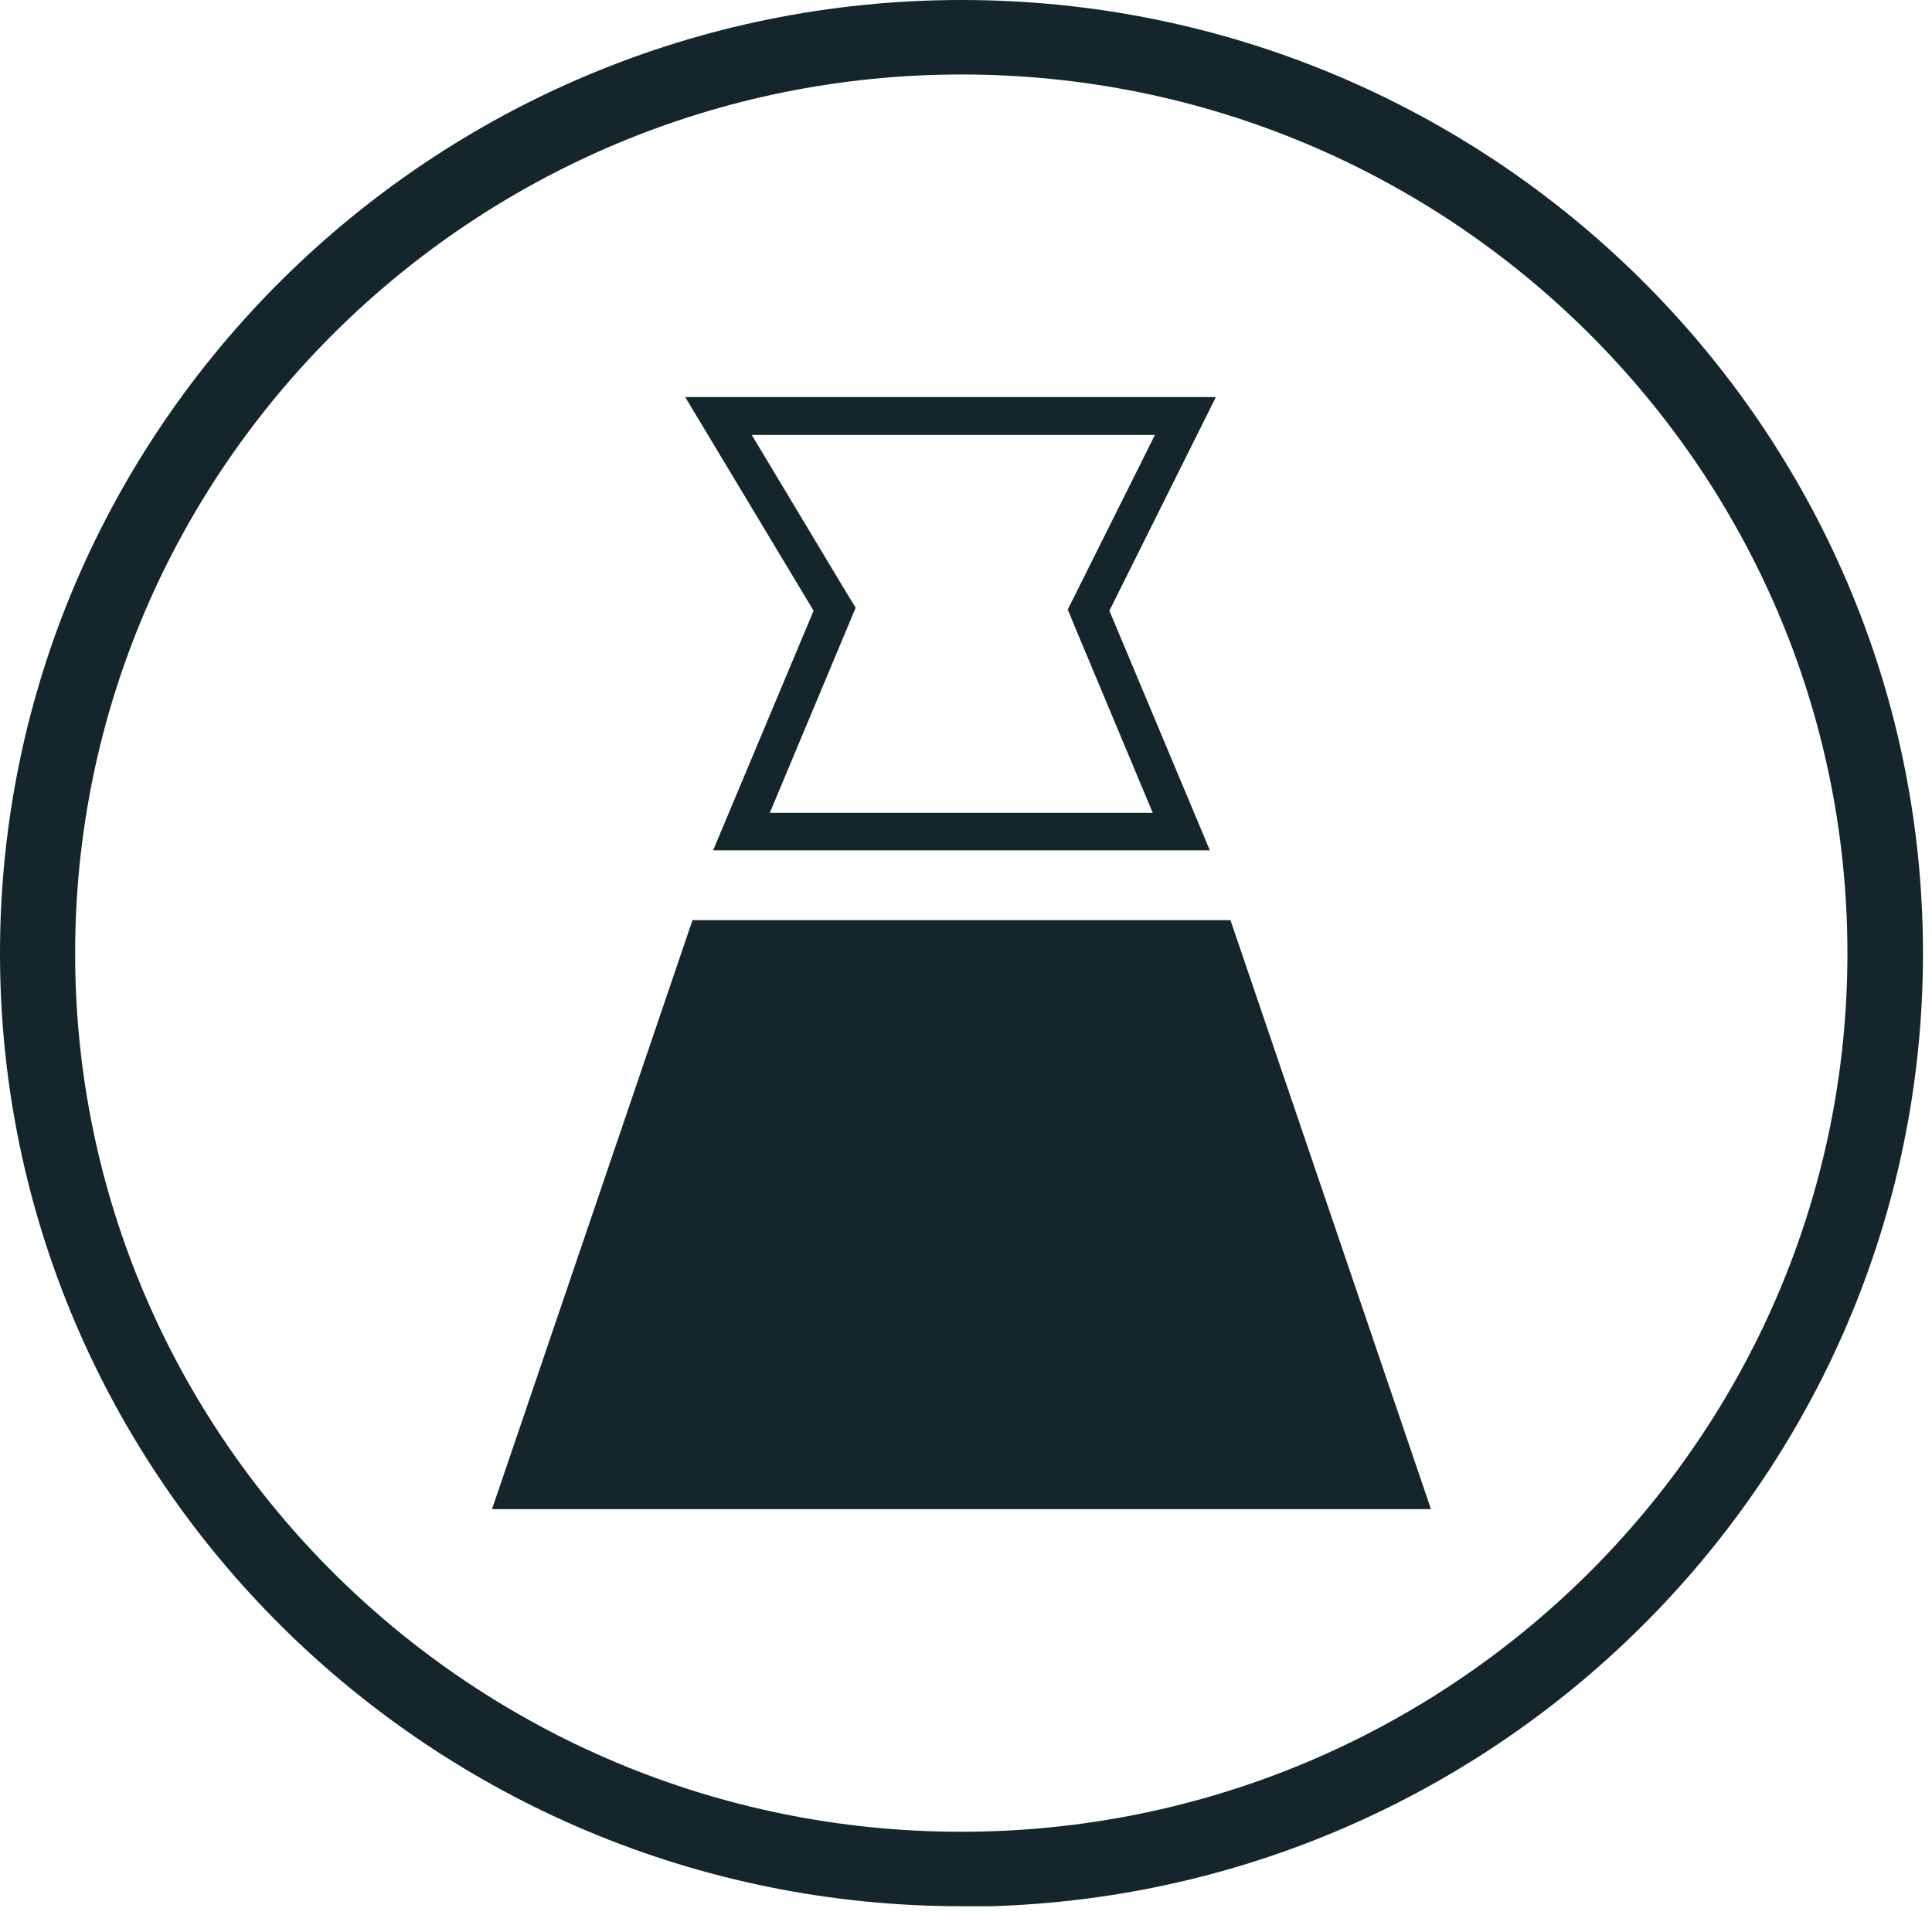
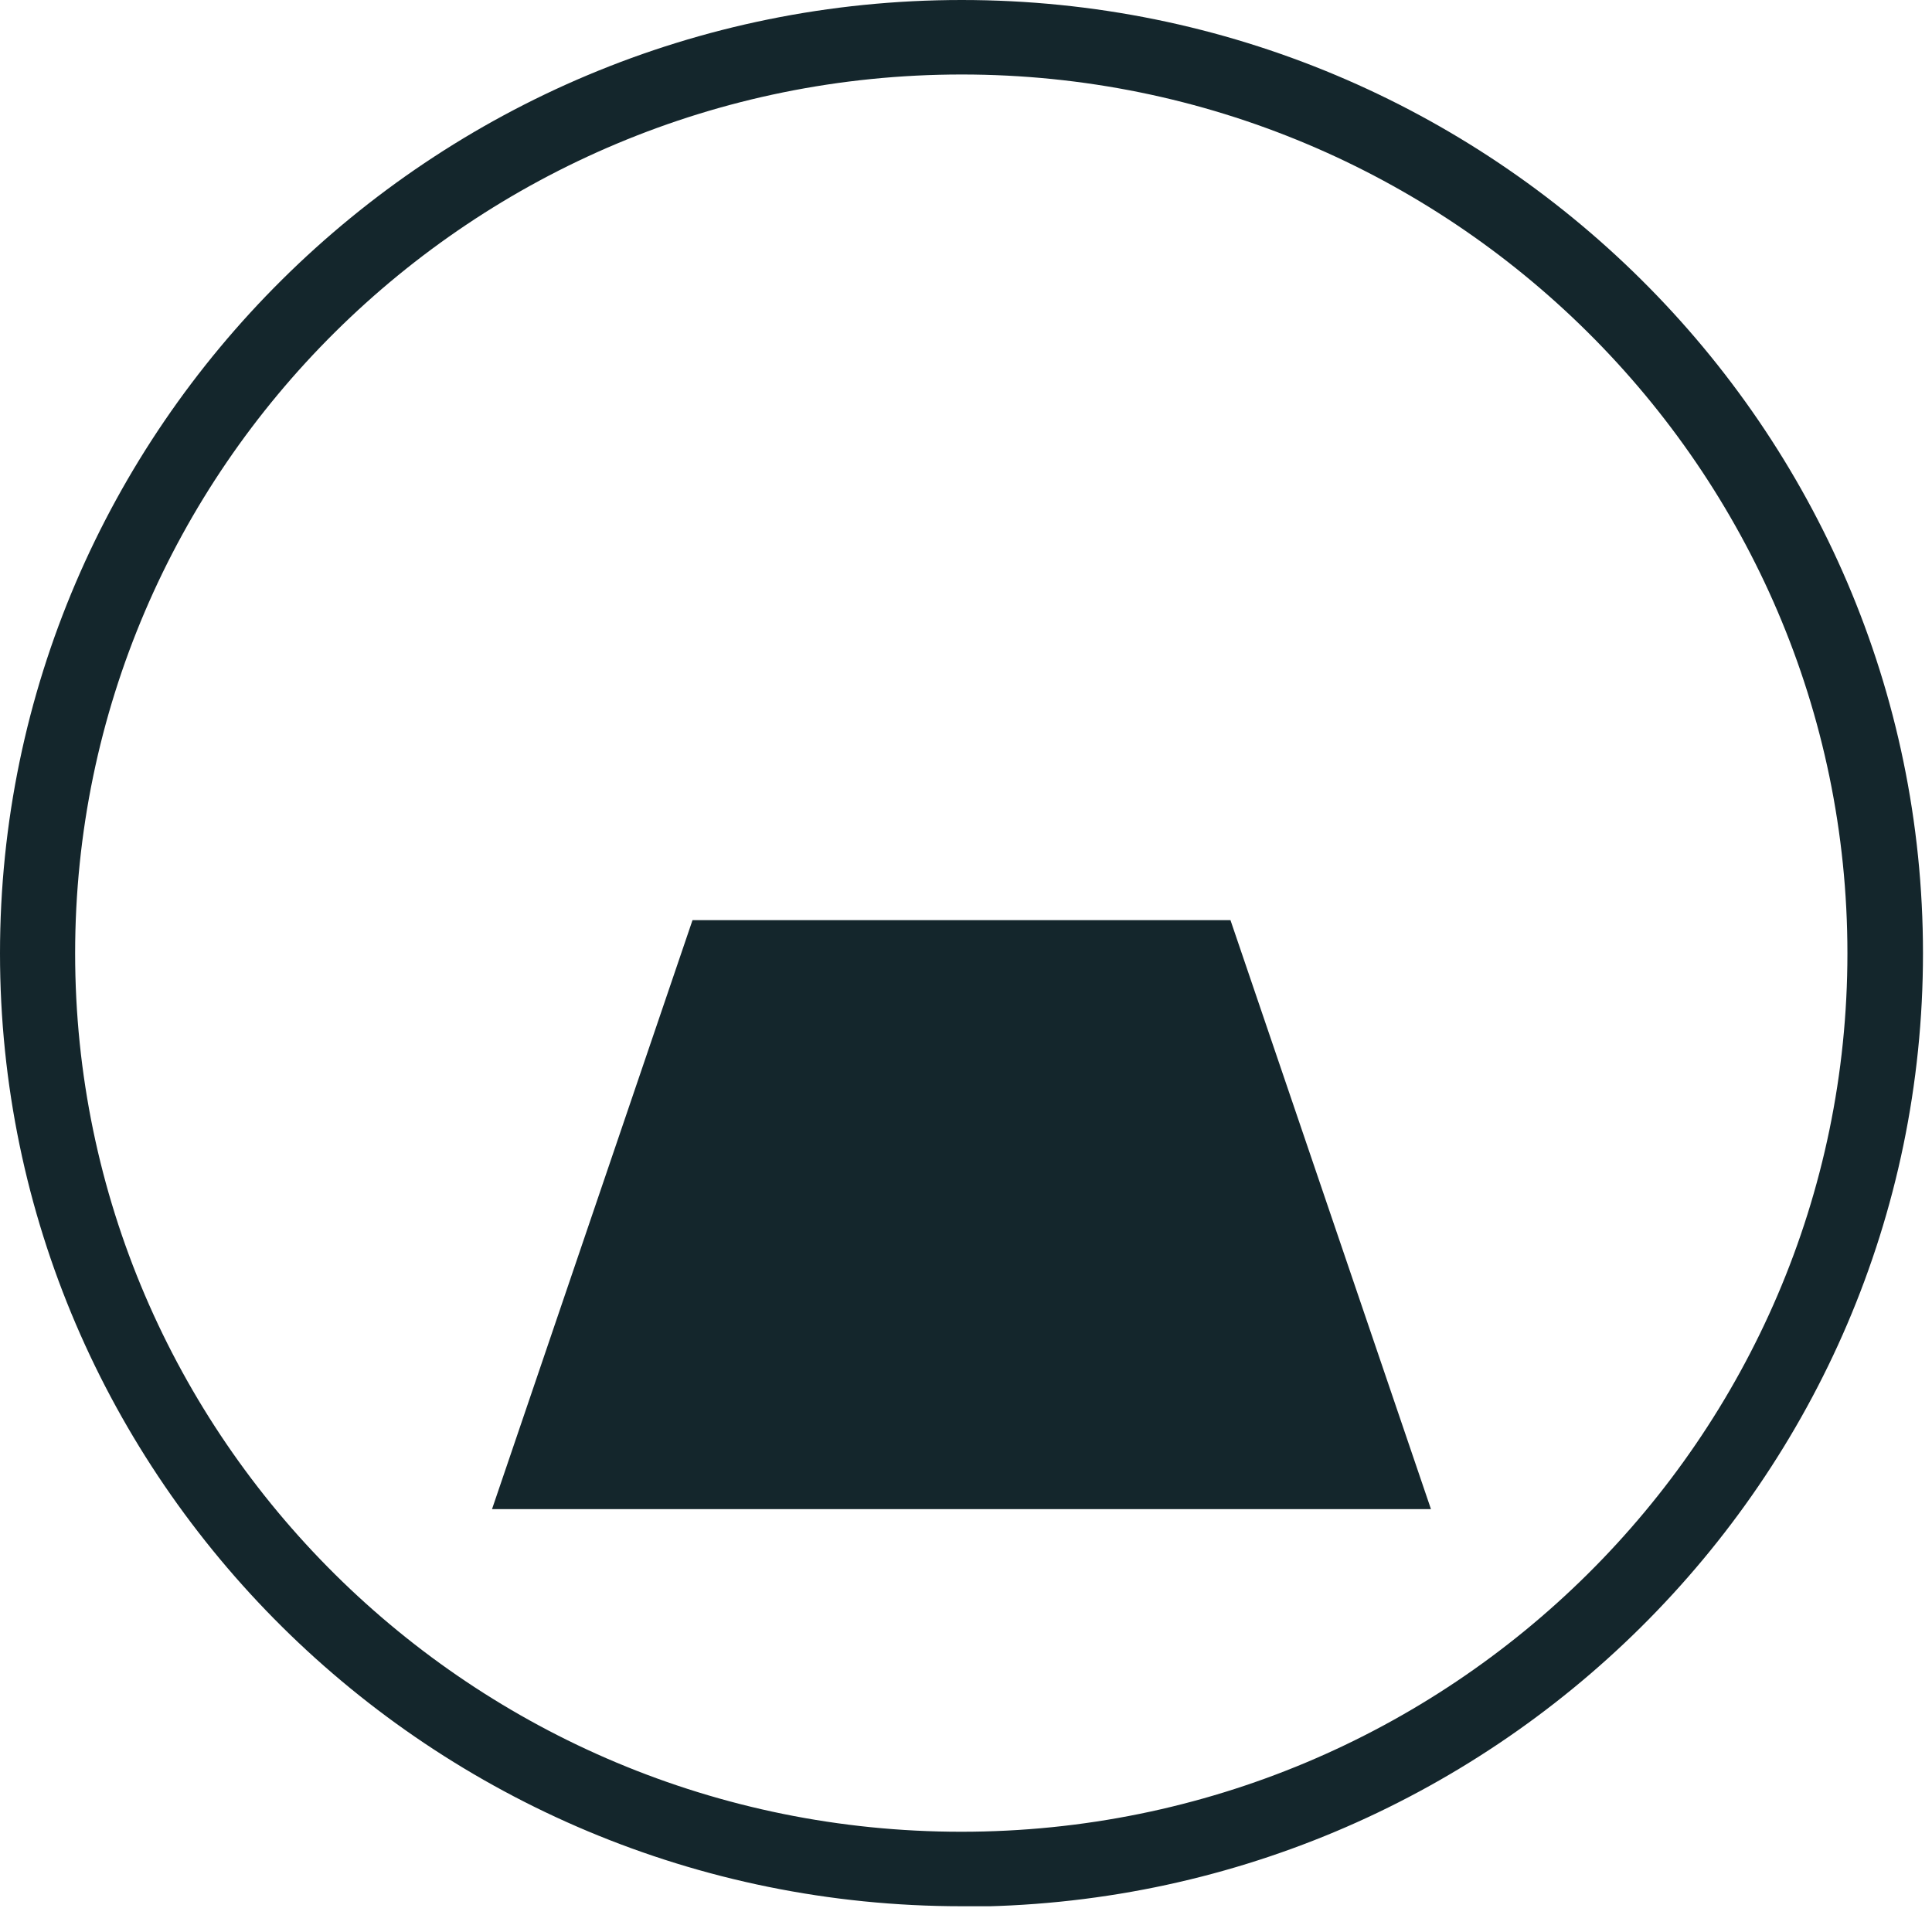
<svg xmlns="http://www.w3.org/2000/svg" fill="none" viewBox="0 0 45 45" height="45" width="45">
  <g clip-path="url(#clip0_167_792)">
    <path fill="#14262C" d="M22.4 44.4C10.05 44.4 0 34.438 0 22.205C0 9.972 10.05 0 22.4 0C34.75 0 44.79 9.962 44.79 22.205C44.79 34.447 34.74 44.41 22.4 44.41V44.4ZM22.4 1.735C11.01 1.735 1.75 10.914 1.75 22.205C1.75 33.496 11.01 42.665 22.39 42.665C33.77 42.665 43.03 33.486 43.03 22.205C43.03 10.924 33.78 1.735 22.4 1.735Z" />
    <path fill="#14262C" d="M33.33 35.151H11.46L16.13 21.432H28.66L33.33 35.151Z" />
-     <path fill="#14262C" d="M26.9 10.131L25.05 13.838L24.87 14.195L25.02 14.562L26.85 18.933H17.93L19.76 14.562L19.93 14.155L19.7 13.779L17.51 10.131H26.89M28.32 9.249H15.96L18.95 14.225L16.61 19.806H28.18L25.84 14.225L28.32 9.249Z" />
  </g>
  <defs>
    <clipPath id="clip0_167_792">
      <rect fill="white" height="44.4" width="44.79" />
    </clipPath>
  </defs>
</svg>